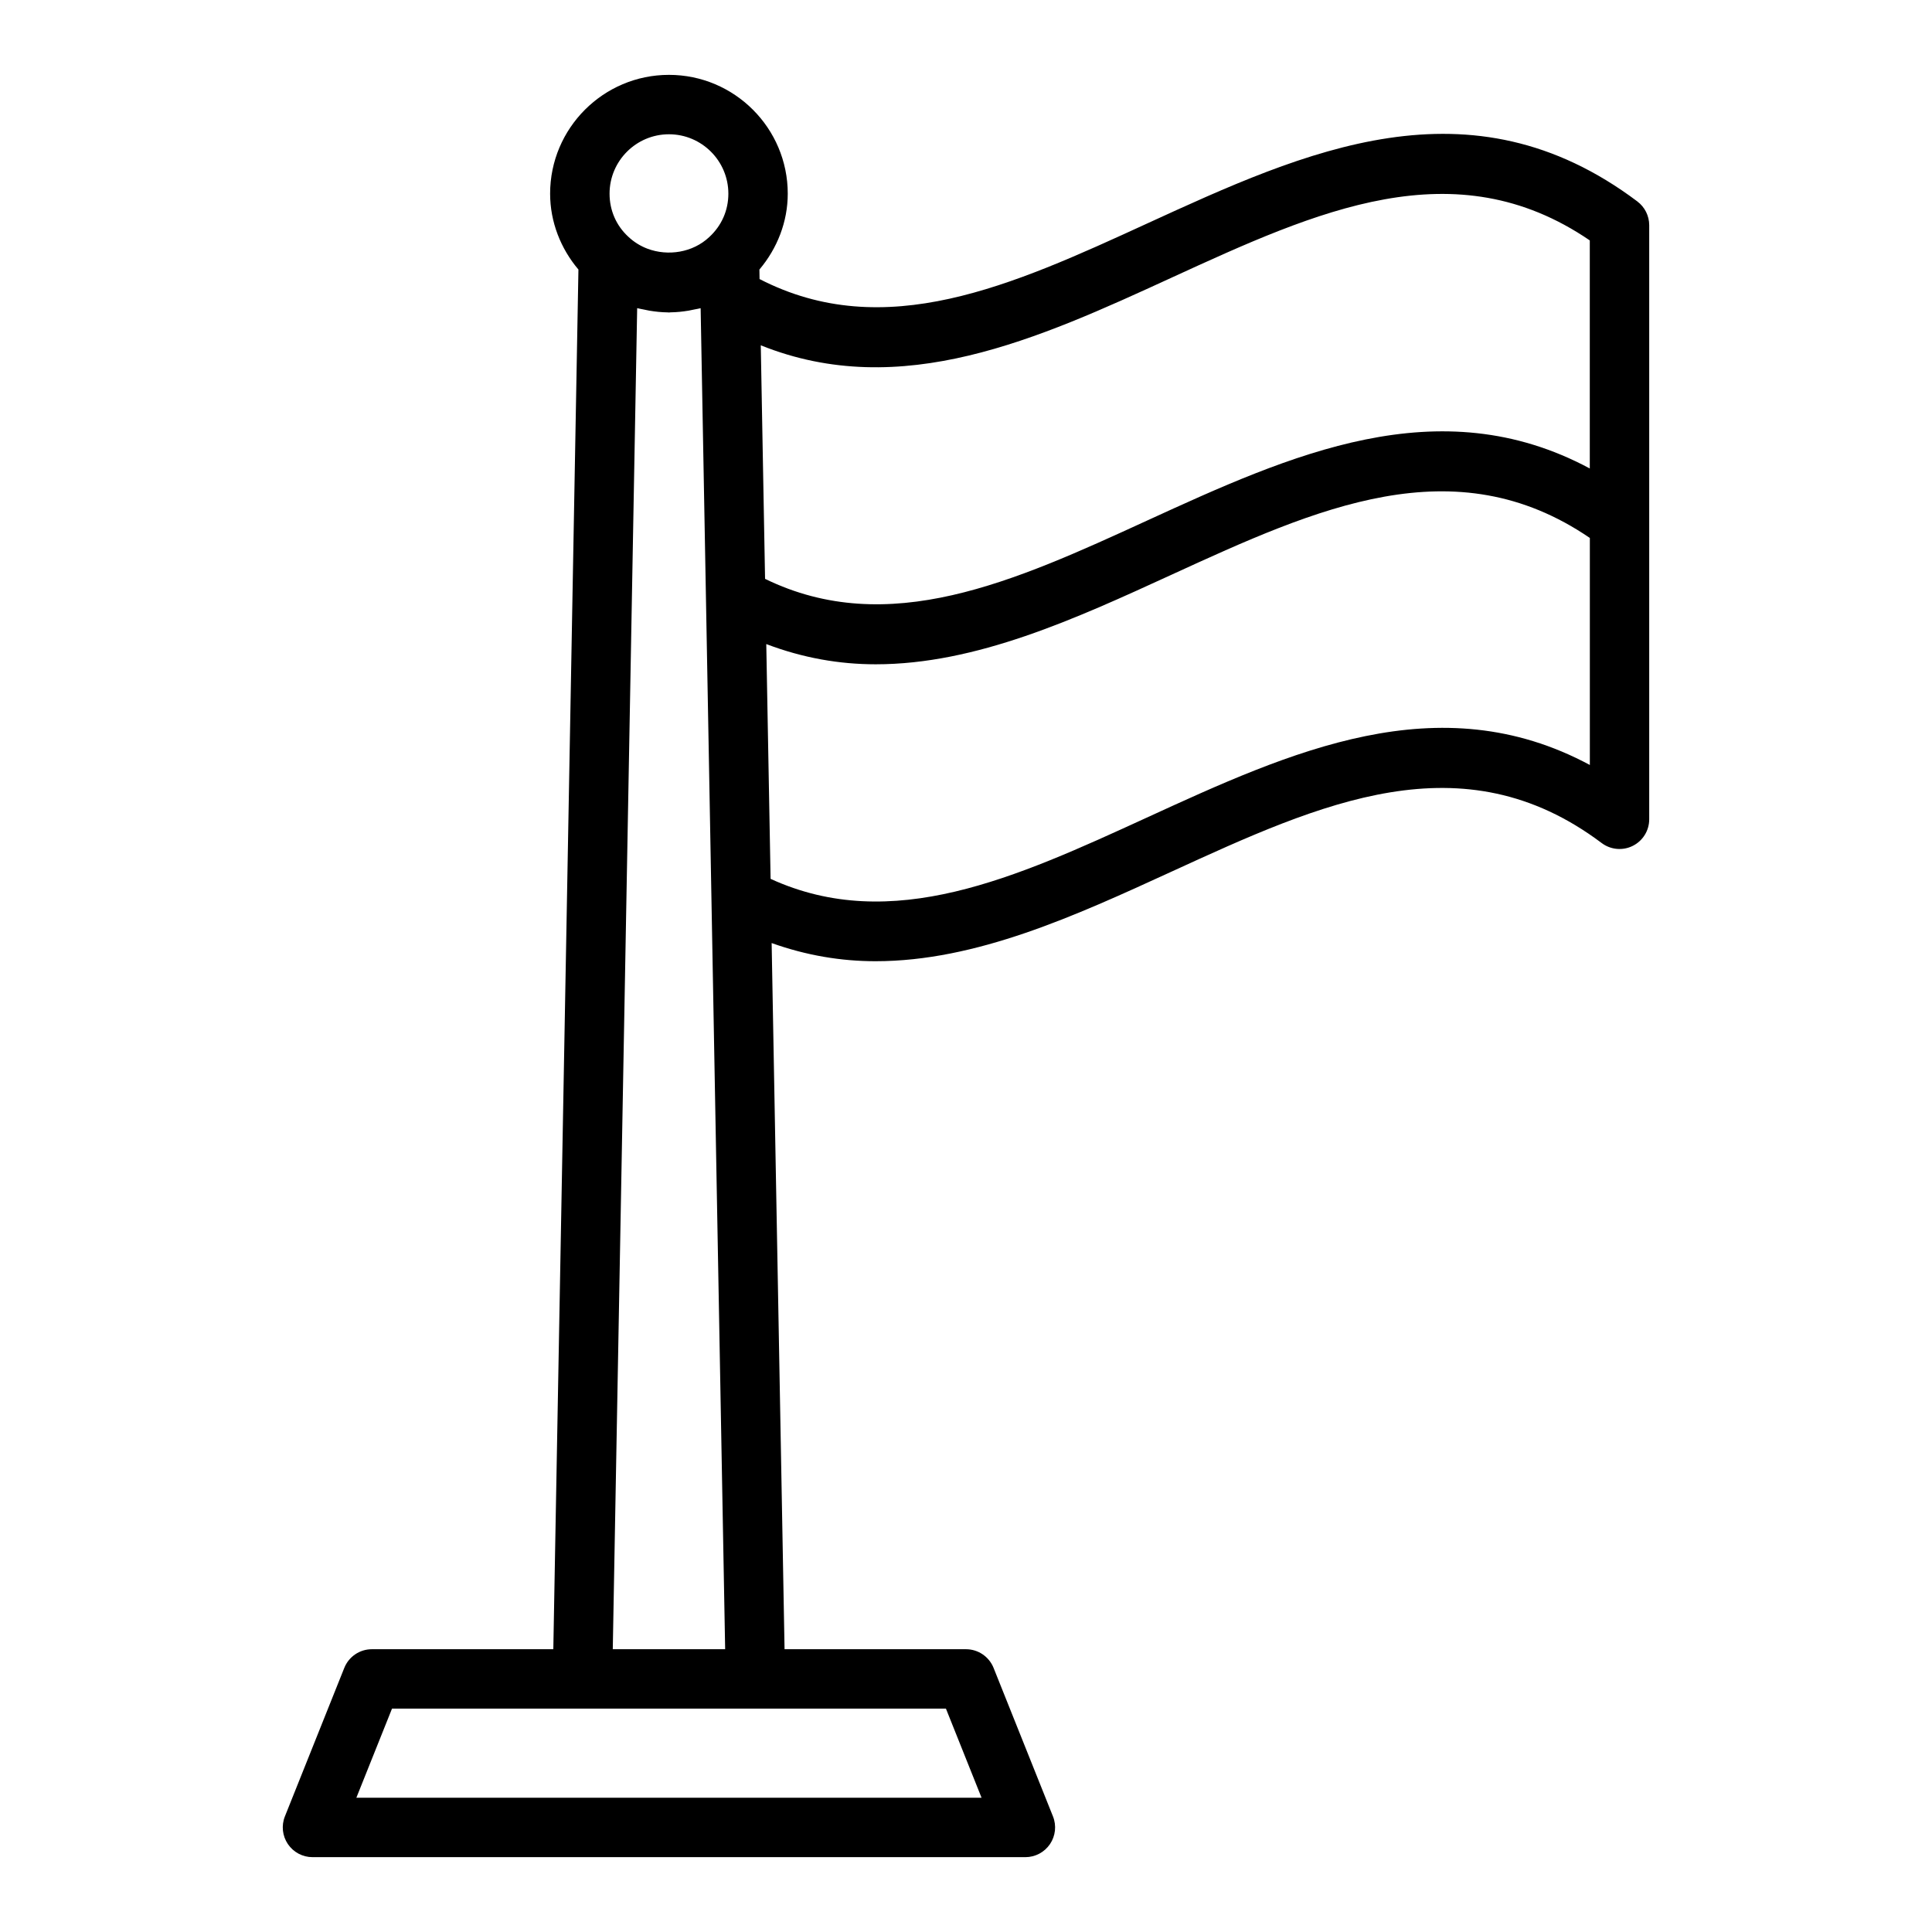
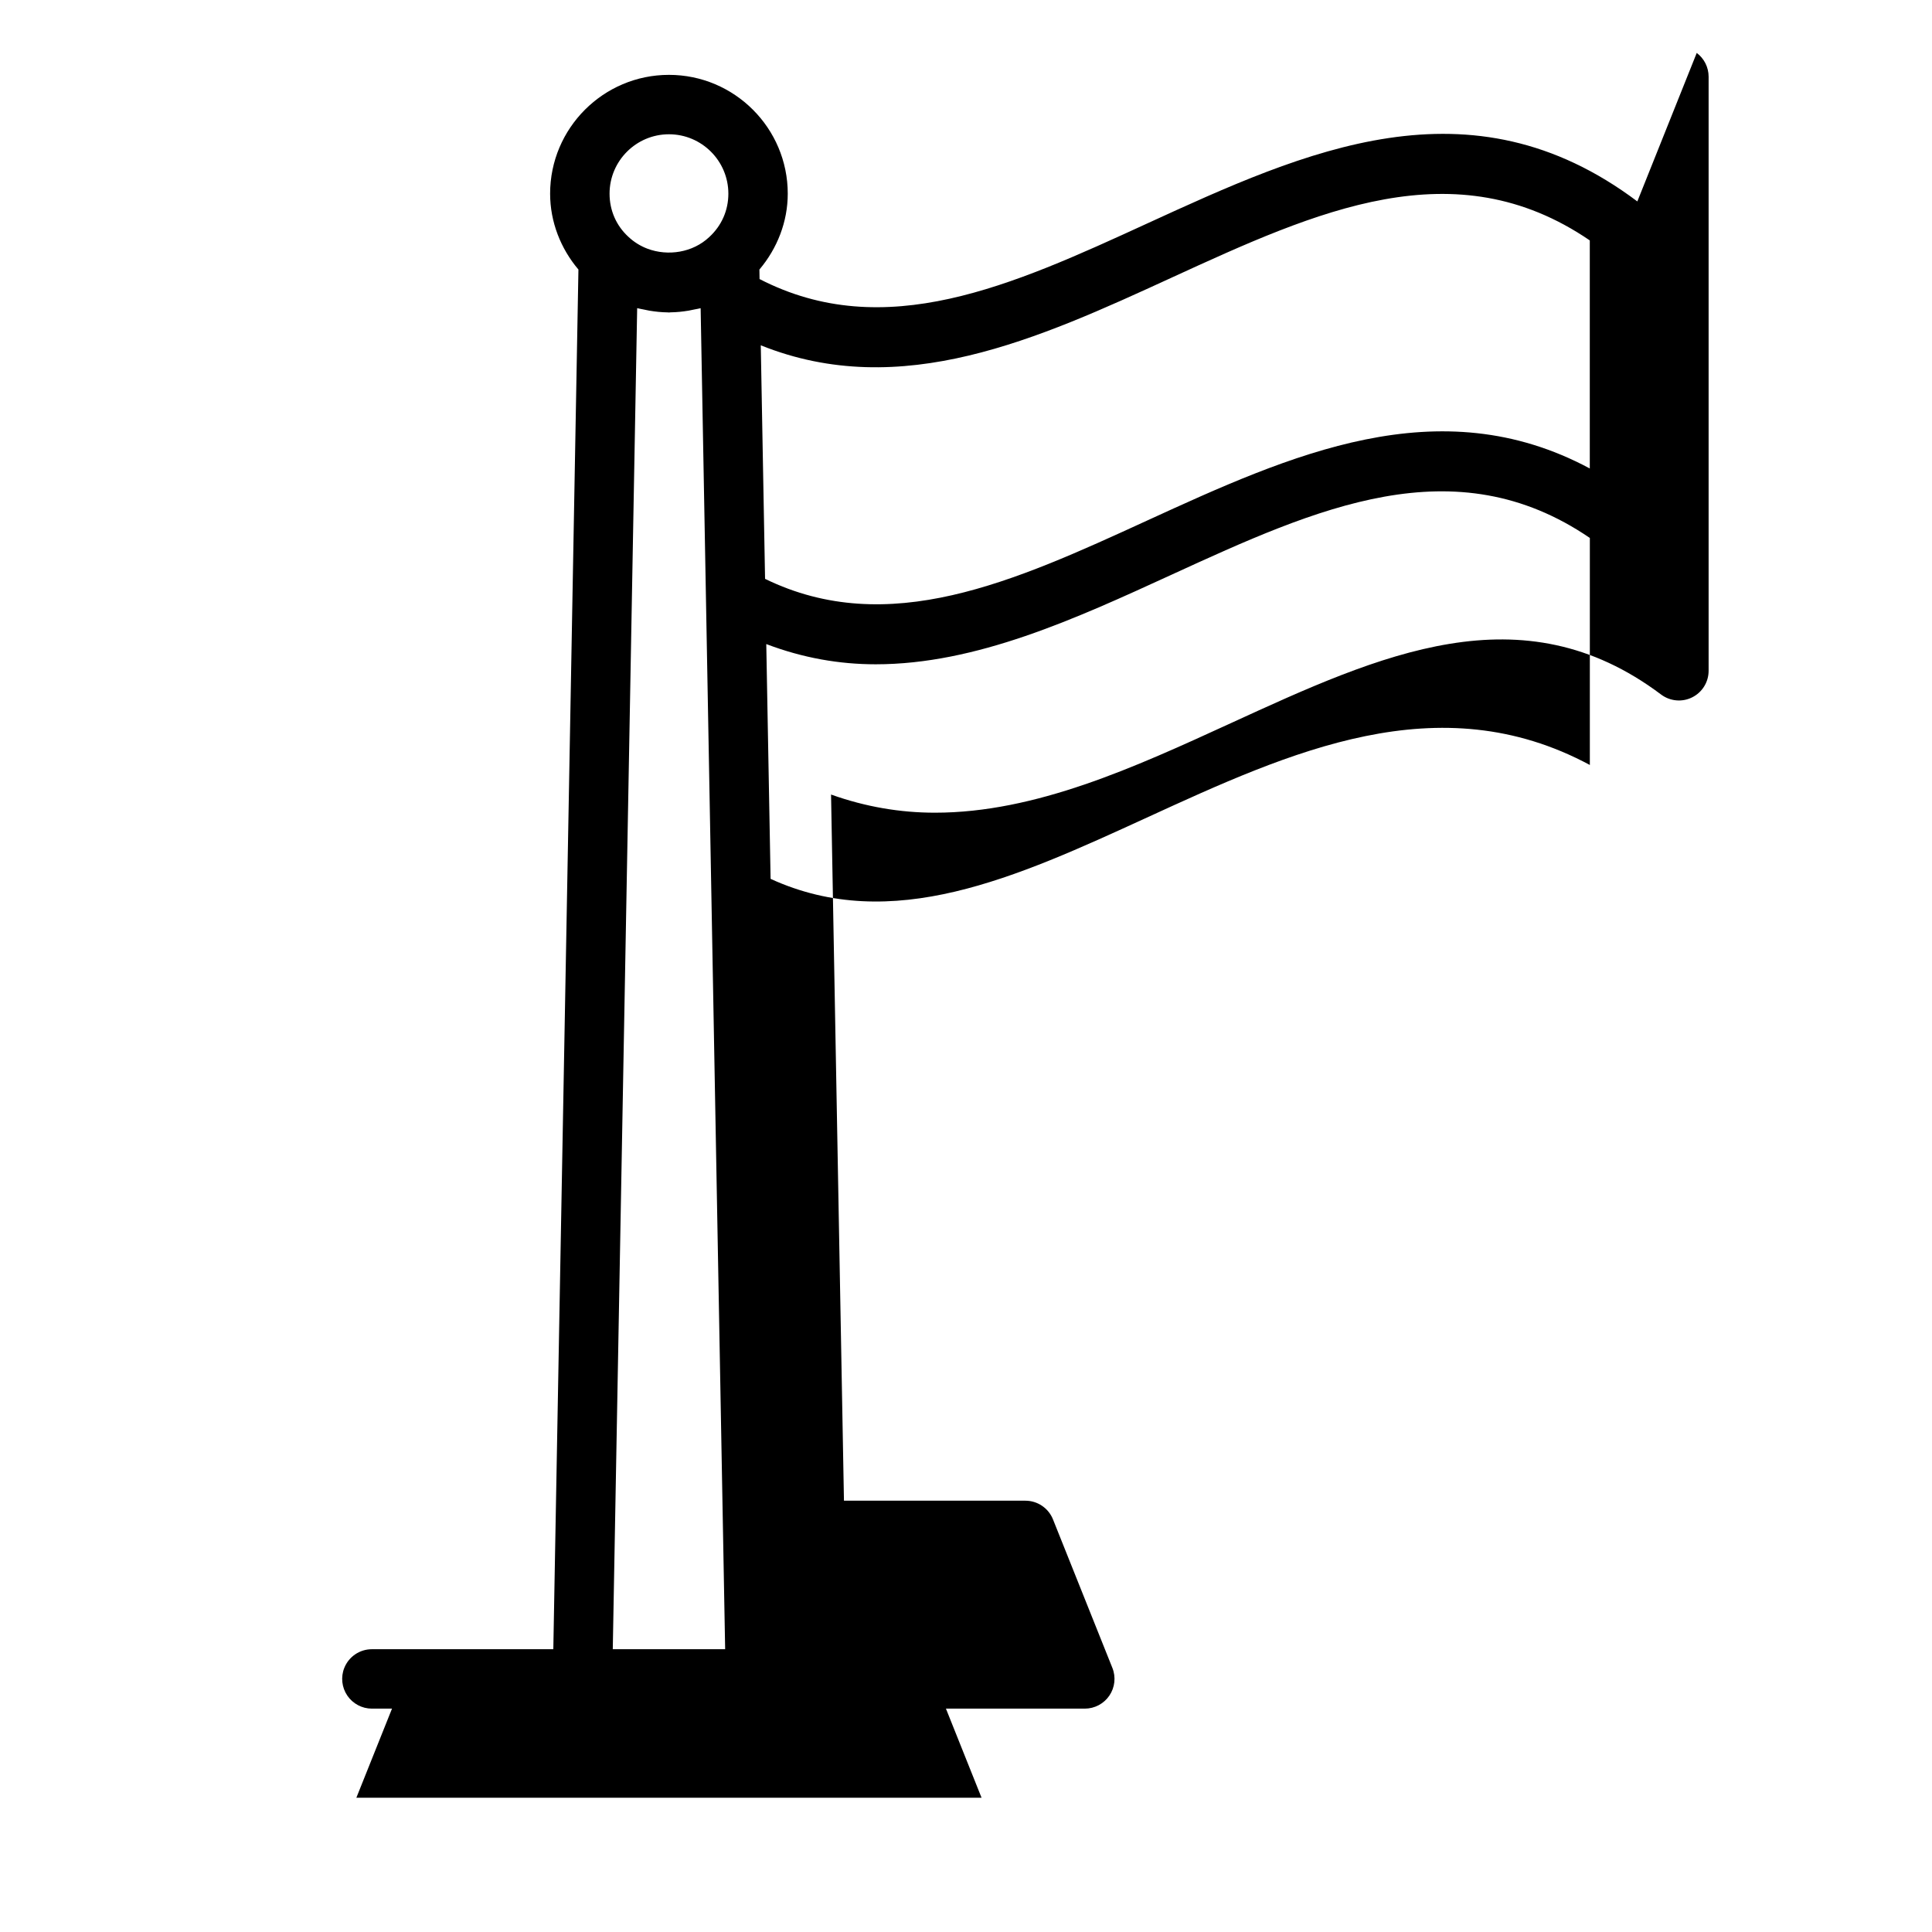
<svg xmlns="http://www.w3.org/2000/svg" fill="#000000" width="800px" height="800px" version="1.1" viewBox="144 144 512 512">
-   <path d="m577.91 197.38c-44.395-33.363-87.914-13.402-129.99 5.887-35.688 16.379-69.473 31.777-102.63 14.684l-0.039-2.519c4.734-5.598 7.512-12.672 7.512-20.105 0-17.363-14.121-31.488-31.488-31.488-17.367 0-31.488 14.125-31.488 31.488 0 7.453 2.793 14.547 7.504 20.102l-6.656 365.63h-48.082c-3.223 0-6.113 1.961-7.312 4.949l-15.742 39.359c-0.969 2.422-0.668 5.172 0.793 7.332 1.469 2.164 3.906 3.465 6.519 3.465h188.93c2.613 0 5.051-1.301 6.519-3.461 1.461-2.16 1.762-4.914 0.793-7.332l-15.742-39.359c-1.203-2.992-4.094-4.953-7.312-4.953h-48.082l-3.422-187.14c9.238 3.297 18.422 4.812 27.539 4.812 26.676 0 52.836-12 78.414-23.73 39.629-18.172 77.051-35.363 114.01-7.59 2.383 1.793 5.59 2.086 8.242 0.75 2.676-1.332 4.359-4.059 4.359-7.043v-157.44c-0.004-2.477-1.164-4.805-3.148-6.293zm-123.42 20.199c38.516-17.668 74.938-34.367 110.82-9.867v60.438c-40.055-21.484-79.316-3.613-117.42 13.852-35.191 16.141-68.492 31.312-101.14 15.402l-1.137-61.895c37.203 14.949 73.59-1.738 108.88-17.93zm-133.21-37.996c8.68 0 15.742 7.062 15.742 15.742 0 4.422-1.777 8.48-5.082 11.512-4.348 4.094-10.91 5.117-16.363 3.07-1.832-0.695-3.555-1.746-5.047-3.152-3.219-2.949-4.992-7.008-4.992-11.43 0-8.68 7.062-15.742 15.742-15.742zm82.84 440.83h-165.68l9.449-23.617h146.79zm-97.73-39.359 6.465-355.39c0.539 0.148 1.102 0.219 1.648 0.34 0.512 0.113 1.016 0.227 1.531 0.316 1.621 0.27 3.258 0.445 4.91 0.465 0.113 0 0.223 0.027 0.336 0.027 0.145 0 0.277-0.039 0.422-0.039 1.617-0.02 3.219-0.188 4.809-0.453 0.52-0.086 1.031-0.203 1.543-0.316 0.539-0.117 1.09-0.184 1.621-0.328l1.133 61.777 5.363 293.6zm141.5-220.37c-34.68 15.902-67.512 30.949-99.676 16.223l-1.145-62.223c9.727 3.695 19.398 5.359 29.004 5.359 26.645 0 52.805-12 78.391-23.734 38.52-17.668 74.961-34.246 110.86-9.746v60.16c-40.102-21.535-79.344-3.508-117.43 13.961z" />
+   <path d="m577.91 197.38c-44.395-33.363-87.914-13.402-129.99 5.887-35.688 16.379-69.473 31.777-102.63 14.684l-0.039-2.519c4.734-5.598 7.512-12.672 7.512-20.105 0-17.363-14.121-31.488-31.488-31.488-17.367 0-31.488 14.125-31.488 31.488 0 7.453 2.793 14.547 7.504 20.102l-6.656 365.63h-48.082c-3.223 0-6.113 1.961-7.312 4.949c-0.969 2.422-0.668 5.172 0.793 7.332 1.469 2.164 3.906 3.465 6.519 3.465h188.93c2.613 0 5.051-1.301 6.519-3.461 1.461-2.16 1.762-4.914 0.793-7.332l-15.742-39.359c-1.203-2.992-4.094-4.953-7.312-4.953h-48.082l-3.422-187.14c9.238 3.297 18.422 4.812 27.539 4.812 26.676 0 52.836-12 78.414-23.73 39.629-18.172 77.051-35.363 114.01-7.59 2.383 1.793 5.59 2.086 8.242 0.75 2.676-1.332 4.359-4.059 4.359-7.043v-157.44c-0.004-2.477-1.164-4.805-3.148-6.293zm-123.42 20.199c38.516-17.668 74.938-34.367 110.82-9.867v60.438c-40.055-21.484-79.316-3.613-117.42 13.852-35.191 16.141-68.492 31.312-101.14 15.402l-1.137-61.895c37.203 14.949 73.59-1.738 108.88-17.93zm-133.21-37.996c8.68 0 15.742 7.062 15.742 15.742 0 4.422-1.777 8.48-5.082 11.512-4.348 4.094-10.91 5.117-16.363 3.07-1.832-0.695-3.555-1.746-5.047-3.152-3.219-2.949-4.992-7.008-4.992-11.43 0-8.68 7.062-15.742 15.742-15.742zm82.84 440.83h-165.68l9.449-23.617h146.79zm-97.73-39.359 6.465-355.39c0.539 0.148 1.102 0.219 1.648 0.34 0.512 0.113 1.016 0.227 1.531 0.316 1.621 0.27 3.258 0.445 4.91 0.465 0.113 0 0.223 0.027 0.336 0.027 0.145 0 0.277-0.039 0.422-0.039 1.617-0.02 3.219-0.188 4.809-0.453 0.52-0.086 1.031-0.203 1.543-0.316 0.539-0.117 1.09-0.184 1.621-0.328l1.133 61.777 5.363 293.6zm141.5-220.37c-34.68 15.902-67.512 30.949-99.676 16.223l-1.145-62.223c9.727 3.695 19.398 5.359 29.004 5.359 26.645 0 52.805-12 78.391-23.734 38.52-17.668 74.961-34.246 110.86-9.746v60.16c-40.102-21.535-79.344-3.508-117.43 13.961z" />
</svg>